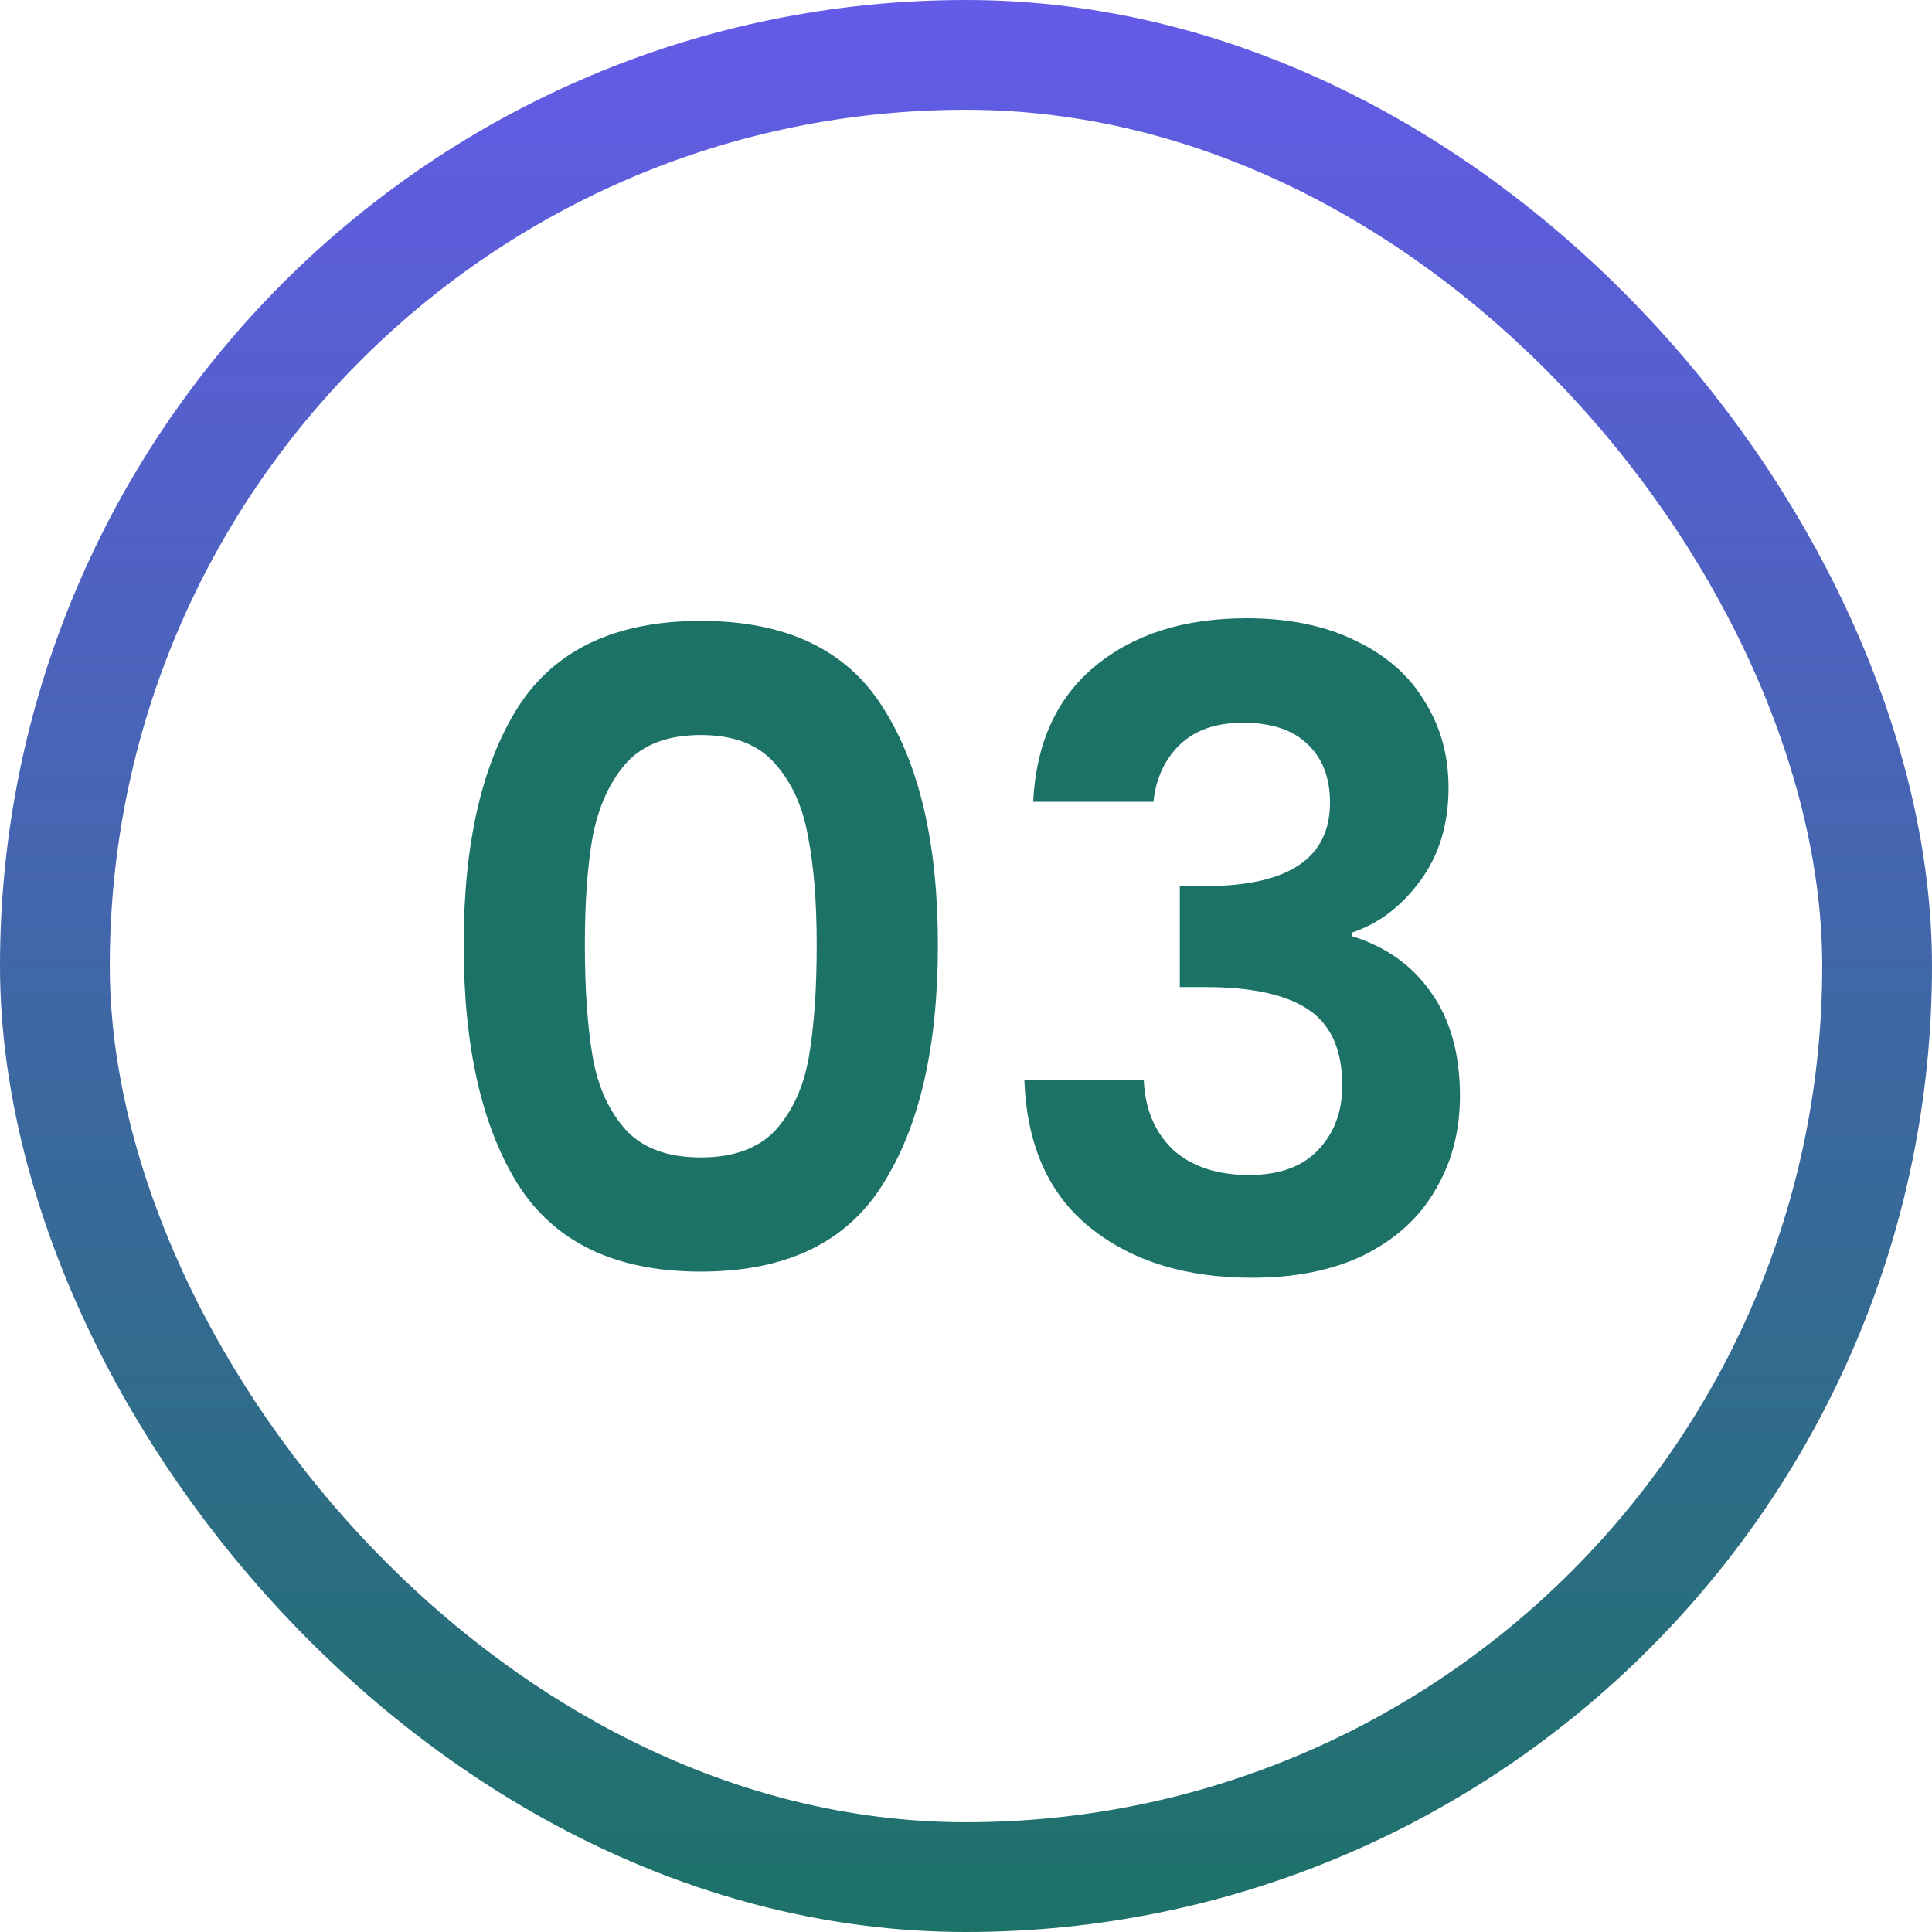
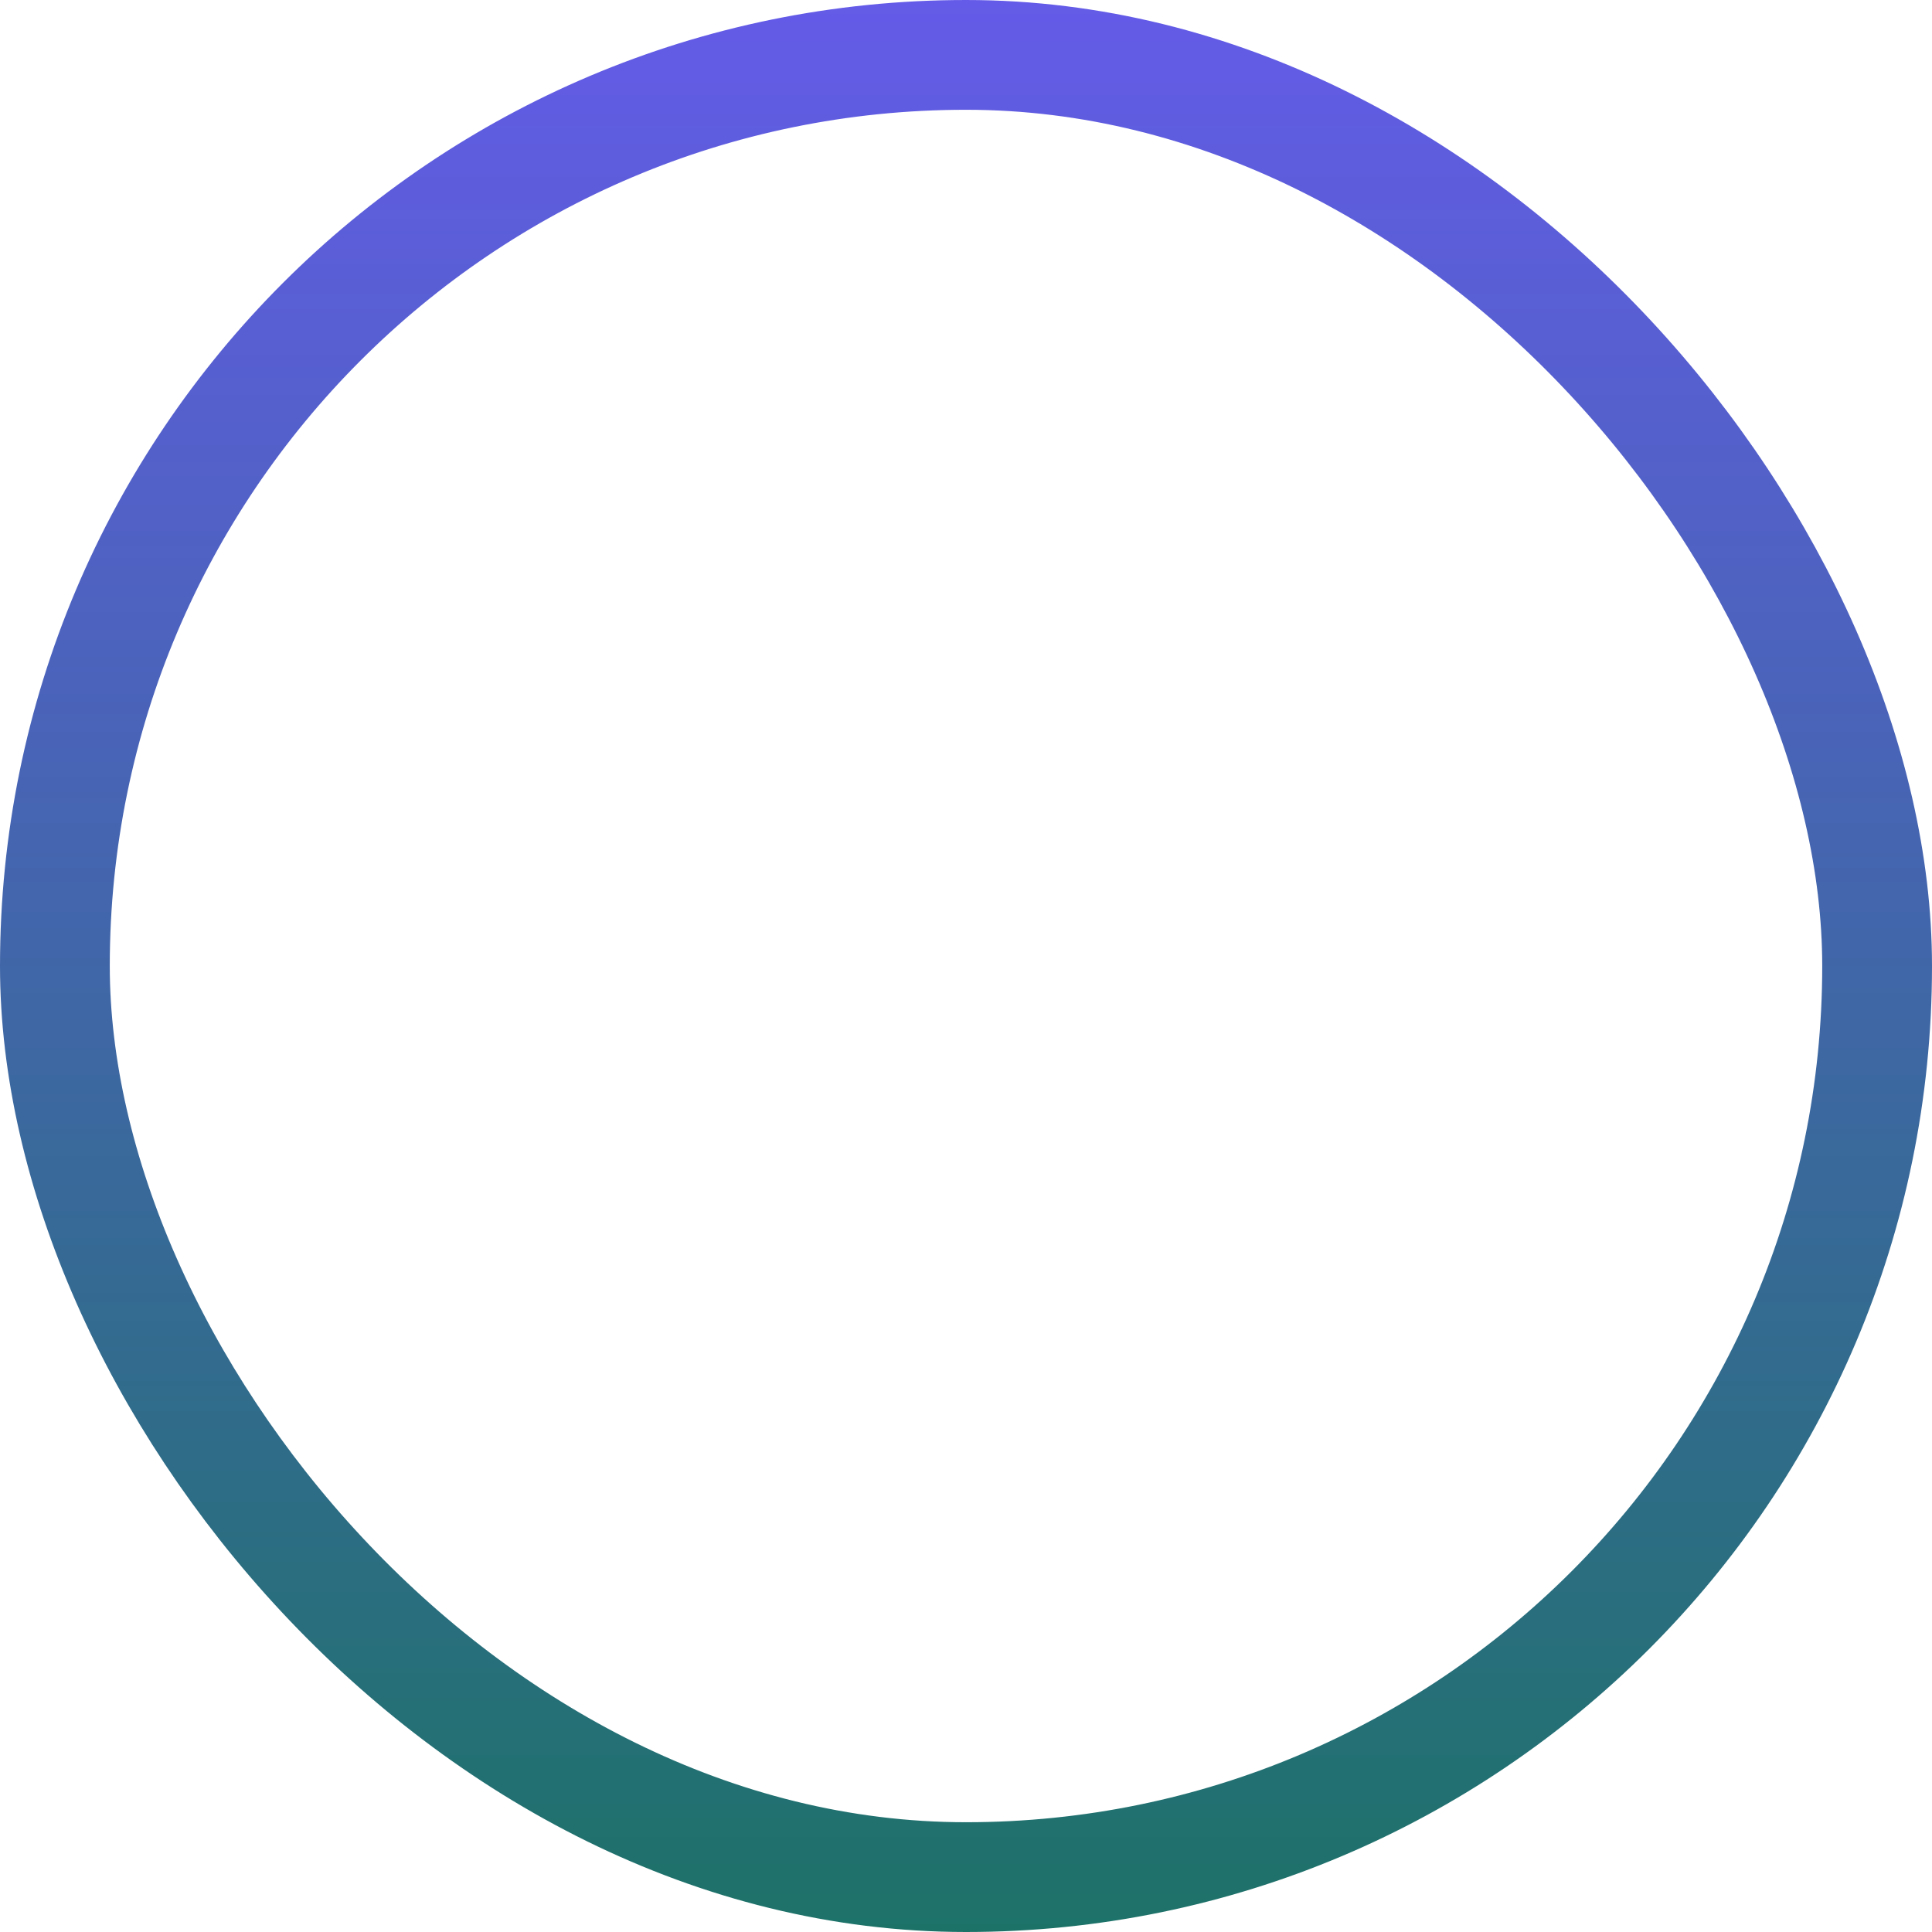
<svg xmlns="http://www.w3.org/2000/svg" width="88" height="88" viewBox="0 0 88 88" fill="none">
  <rect x="2.5" y="2.5" width="83" height="83" rx="41.5" stroke="url(#paint0_linear_14_94)" stroke-width="5" />
-   <path d="M21.12 43.04C21.12 38.427 21.947 34.813 23.6 32.2C25.28 29.587 28.053 28.28 31.92 28.28C35.787 28.28 38.547 29.587 40.2 32.2C41.88 34.813 42.72 38.427 42.72 43.04C42.72 47.68 41.88 51.32 40.2 53.96C38.547 56.6 35.787 57.92 31.92 57.92C28.053 57.92 25.28 56.6 23.6 53.96C21.947 51.32 21.12 47.68 21.12 43.04ZM37.2 43.04C37.2 41.067 37.067 39.413 36.8 38.08C36.56 36.72 36.053 35.613 35.28 34.76C34.533 33.907 33.413 33.48 31.92 33.48C30.427 33.48 29.293 33.907 28.52 34.76C27.773 35.613 27.267 36.72 27 38.08C26.76 39.413 26.64 41.067 26.64 43.04C26.64 45.067 26.76 46.773 27 48.16C27.24 49.52 27.747 50.627 28.52 51.48C29.293 52.307 30.427 52.72 31.92 52.72C33.413 52.72 34.547 52.307 35.32 51.48C36.093 50.627 36.6 49.52 36.84 48.16C37.08 46.773 37.2 45.067 37.2 43.04ZM47.059 36.52C47.193 33.853 48.126 31.8 49.859 30.36C51.619 28.893 53.926 28.16 56.779 28.16C58.726 28.16 60.393 28.507 61.779 29.2C63.166 29.867 64.206 30.787 64.899 31.96C65.619 33.107 65.979 34.413 65.979 35.88C65.979 37.56 65.539 38.987 64.659 40.16C63.806 41.307 62.779 42.08 61.579 42.48V42.64C63.126 43.12 64.326 43.973 65.179 45.2C66.059 46.427 66.499 48 66.499 49.92C66.499 51.52 66.126 52.947 65.379 54.2C64.659 55.453 63.579 56.44 62.139 57.16C60.726 57.853 59.019 58.2 57.019 58.2C54.006 58.2 51.553 57.44 49.659 55.92C47.766 54.4 46.766 52.16 46.659 49.2H52.099C52.153 50.507 52.593 51.56 53.419 52.36C54.273 53.133 55.433 53.52 56.899 53.52C58.259 53.52 59.299 53.147 60.019 52.4C60.766 51.627 61.139 50.64 61.139 49.44C61.139 47.84 60.633 46.693 59.619 46C58.606 45.307 57.033 44.96 54.899 44.96H53.739V40.36H54.899C58.686 40.36 60.579 39.093 60.579 36.56C60.579 35.413 60.233 34.52 59.539 33.88C58.873 33.24 57.899 32.92 56.619 32.92C55.366 32.92 54.393 33.267 53.699 33.96C53.033 34.627 52.646 35.48 52.539 36.52H47.059Z" fill="#1D7268" />
  <defs>
    <linearGradient id="paint0_linear_14_94" x1="44" y1="0" x2="44" y2="88" gradientUnits="userSpaceOnUse">
      <stop stop-color="#645BE8" />
      <stop offset="1" stop-color="#1D7268" />
    </linearGradient>
  </defs>
</svg>